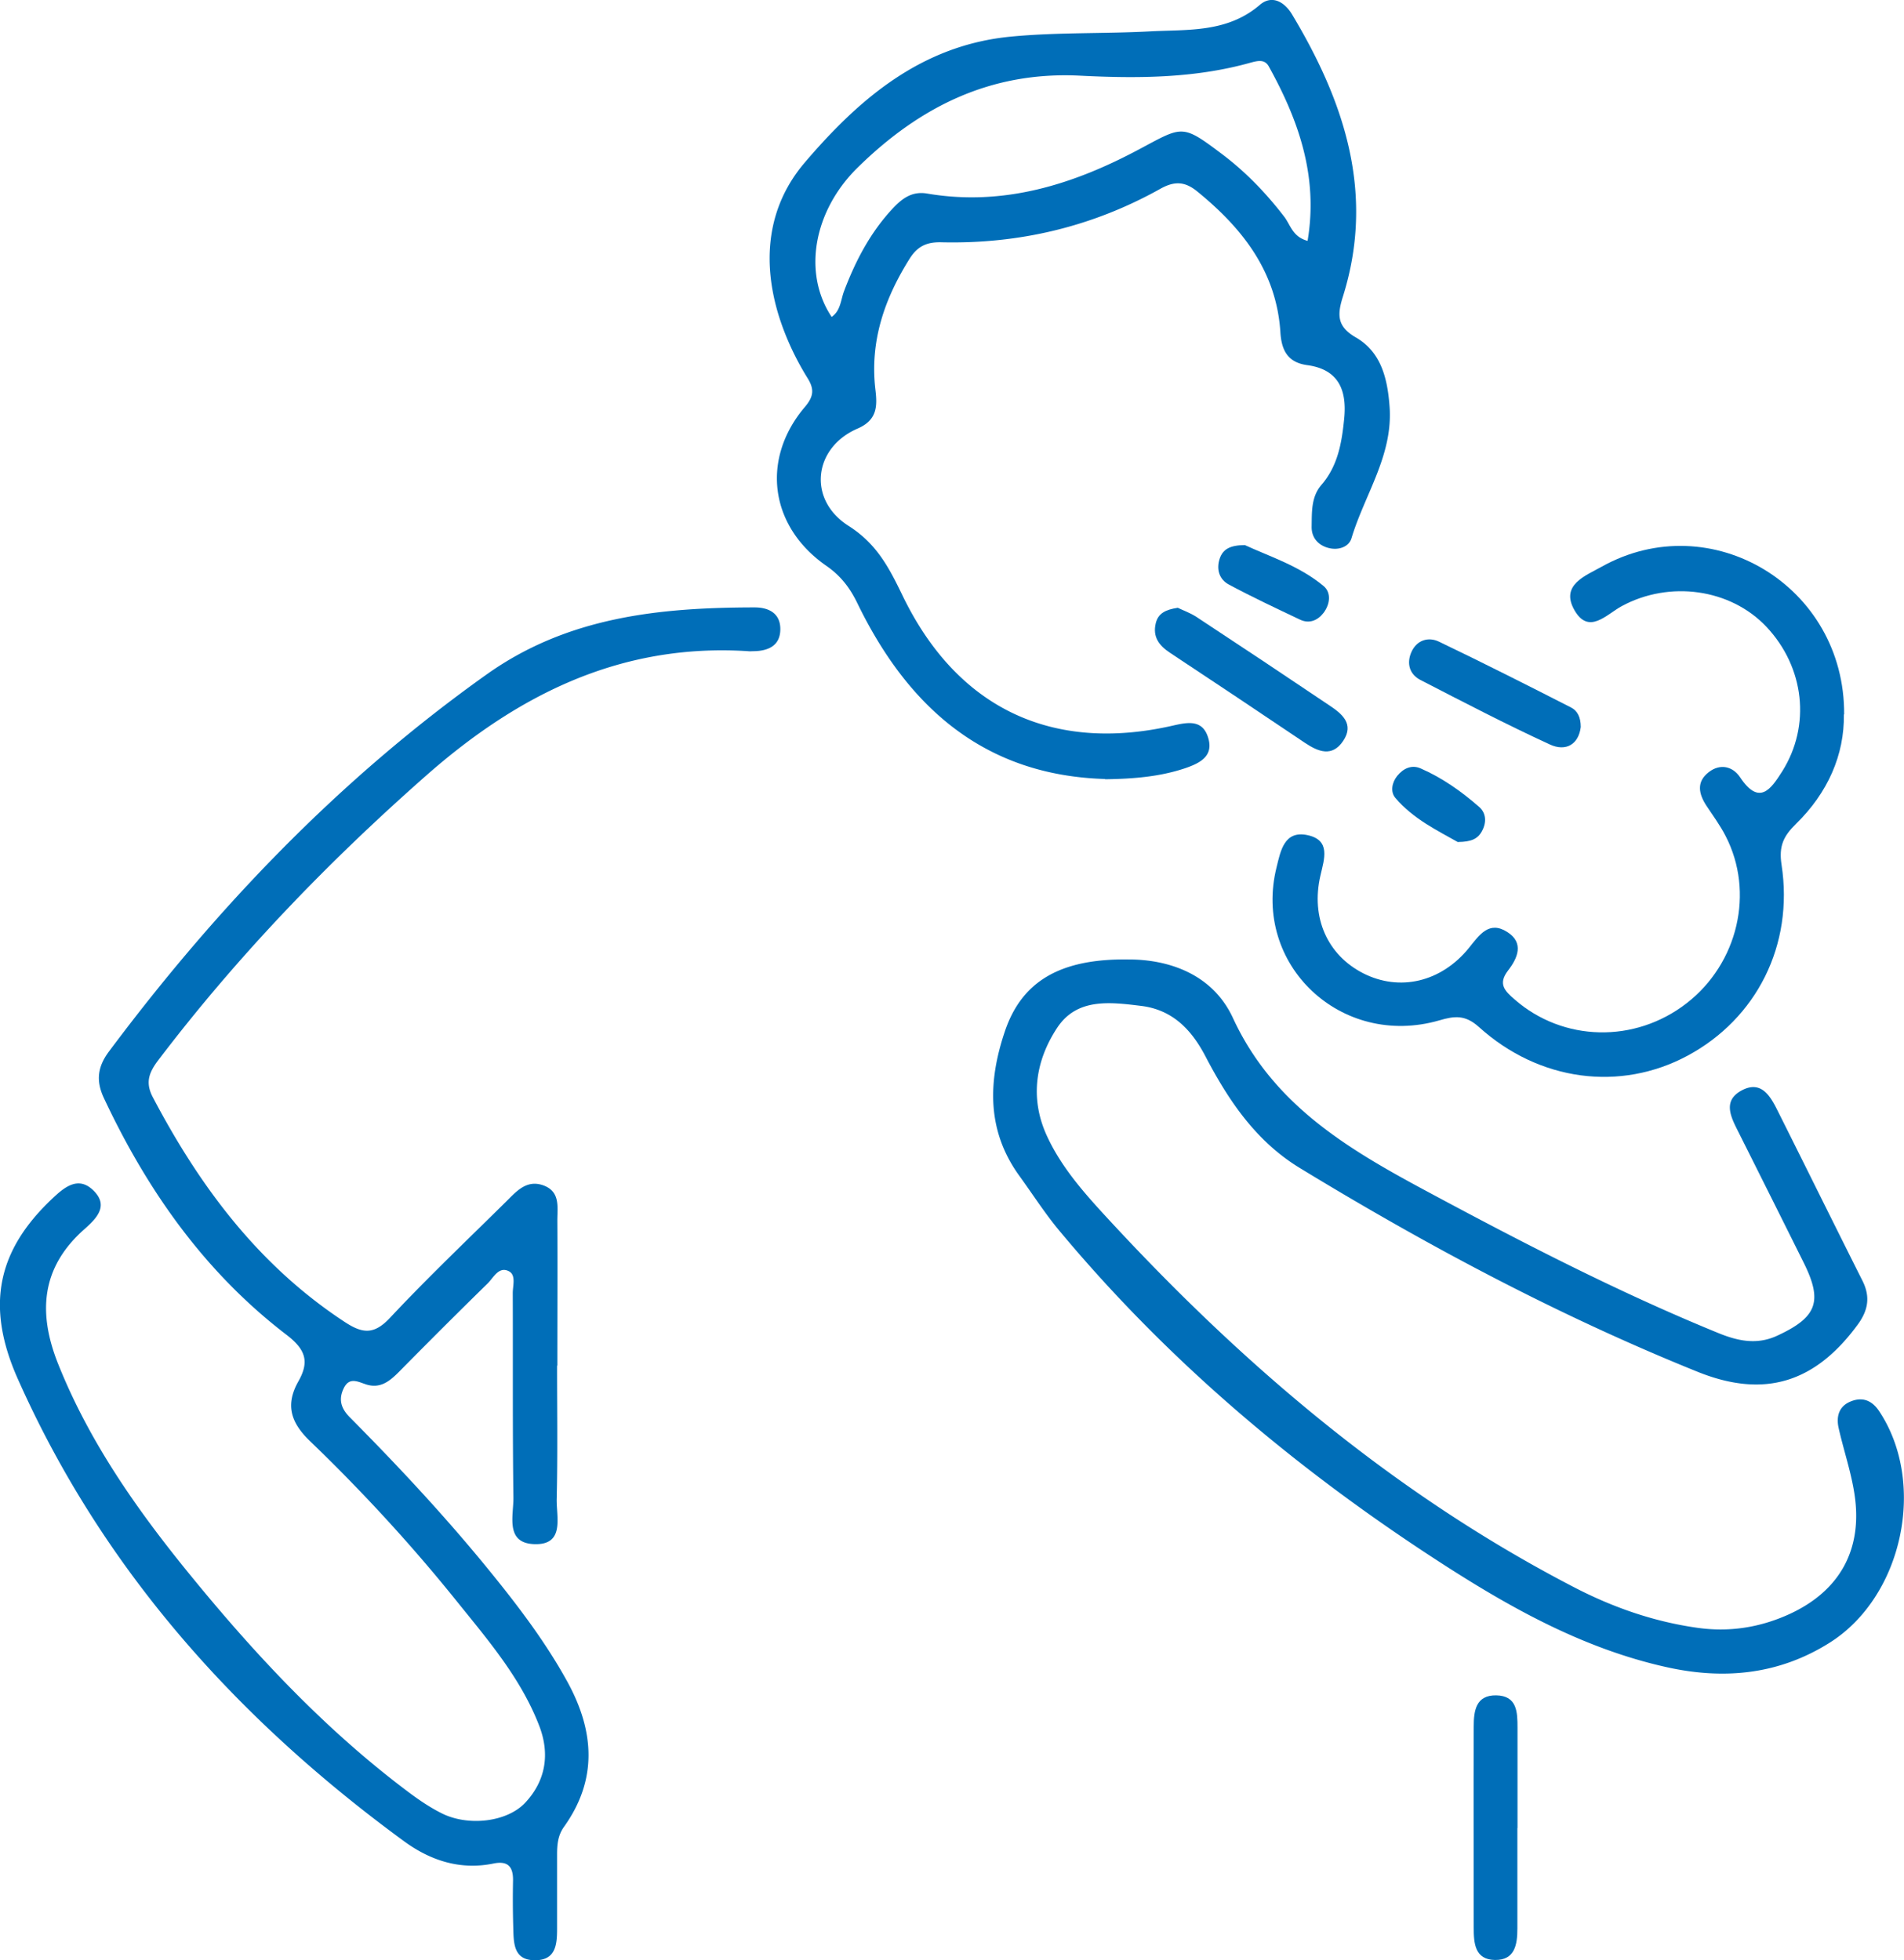
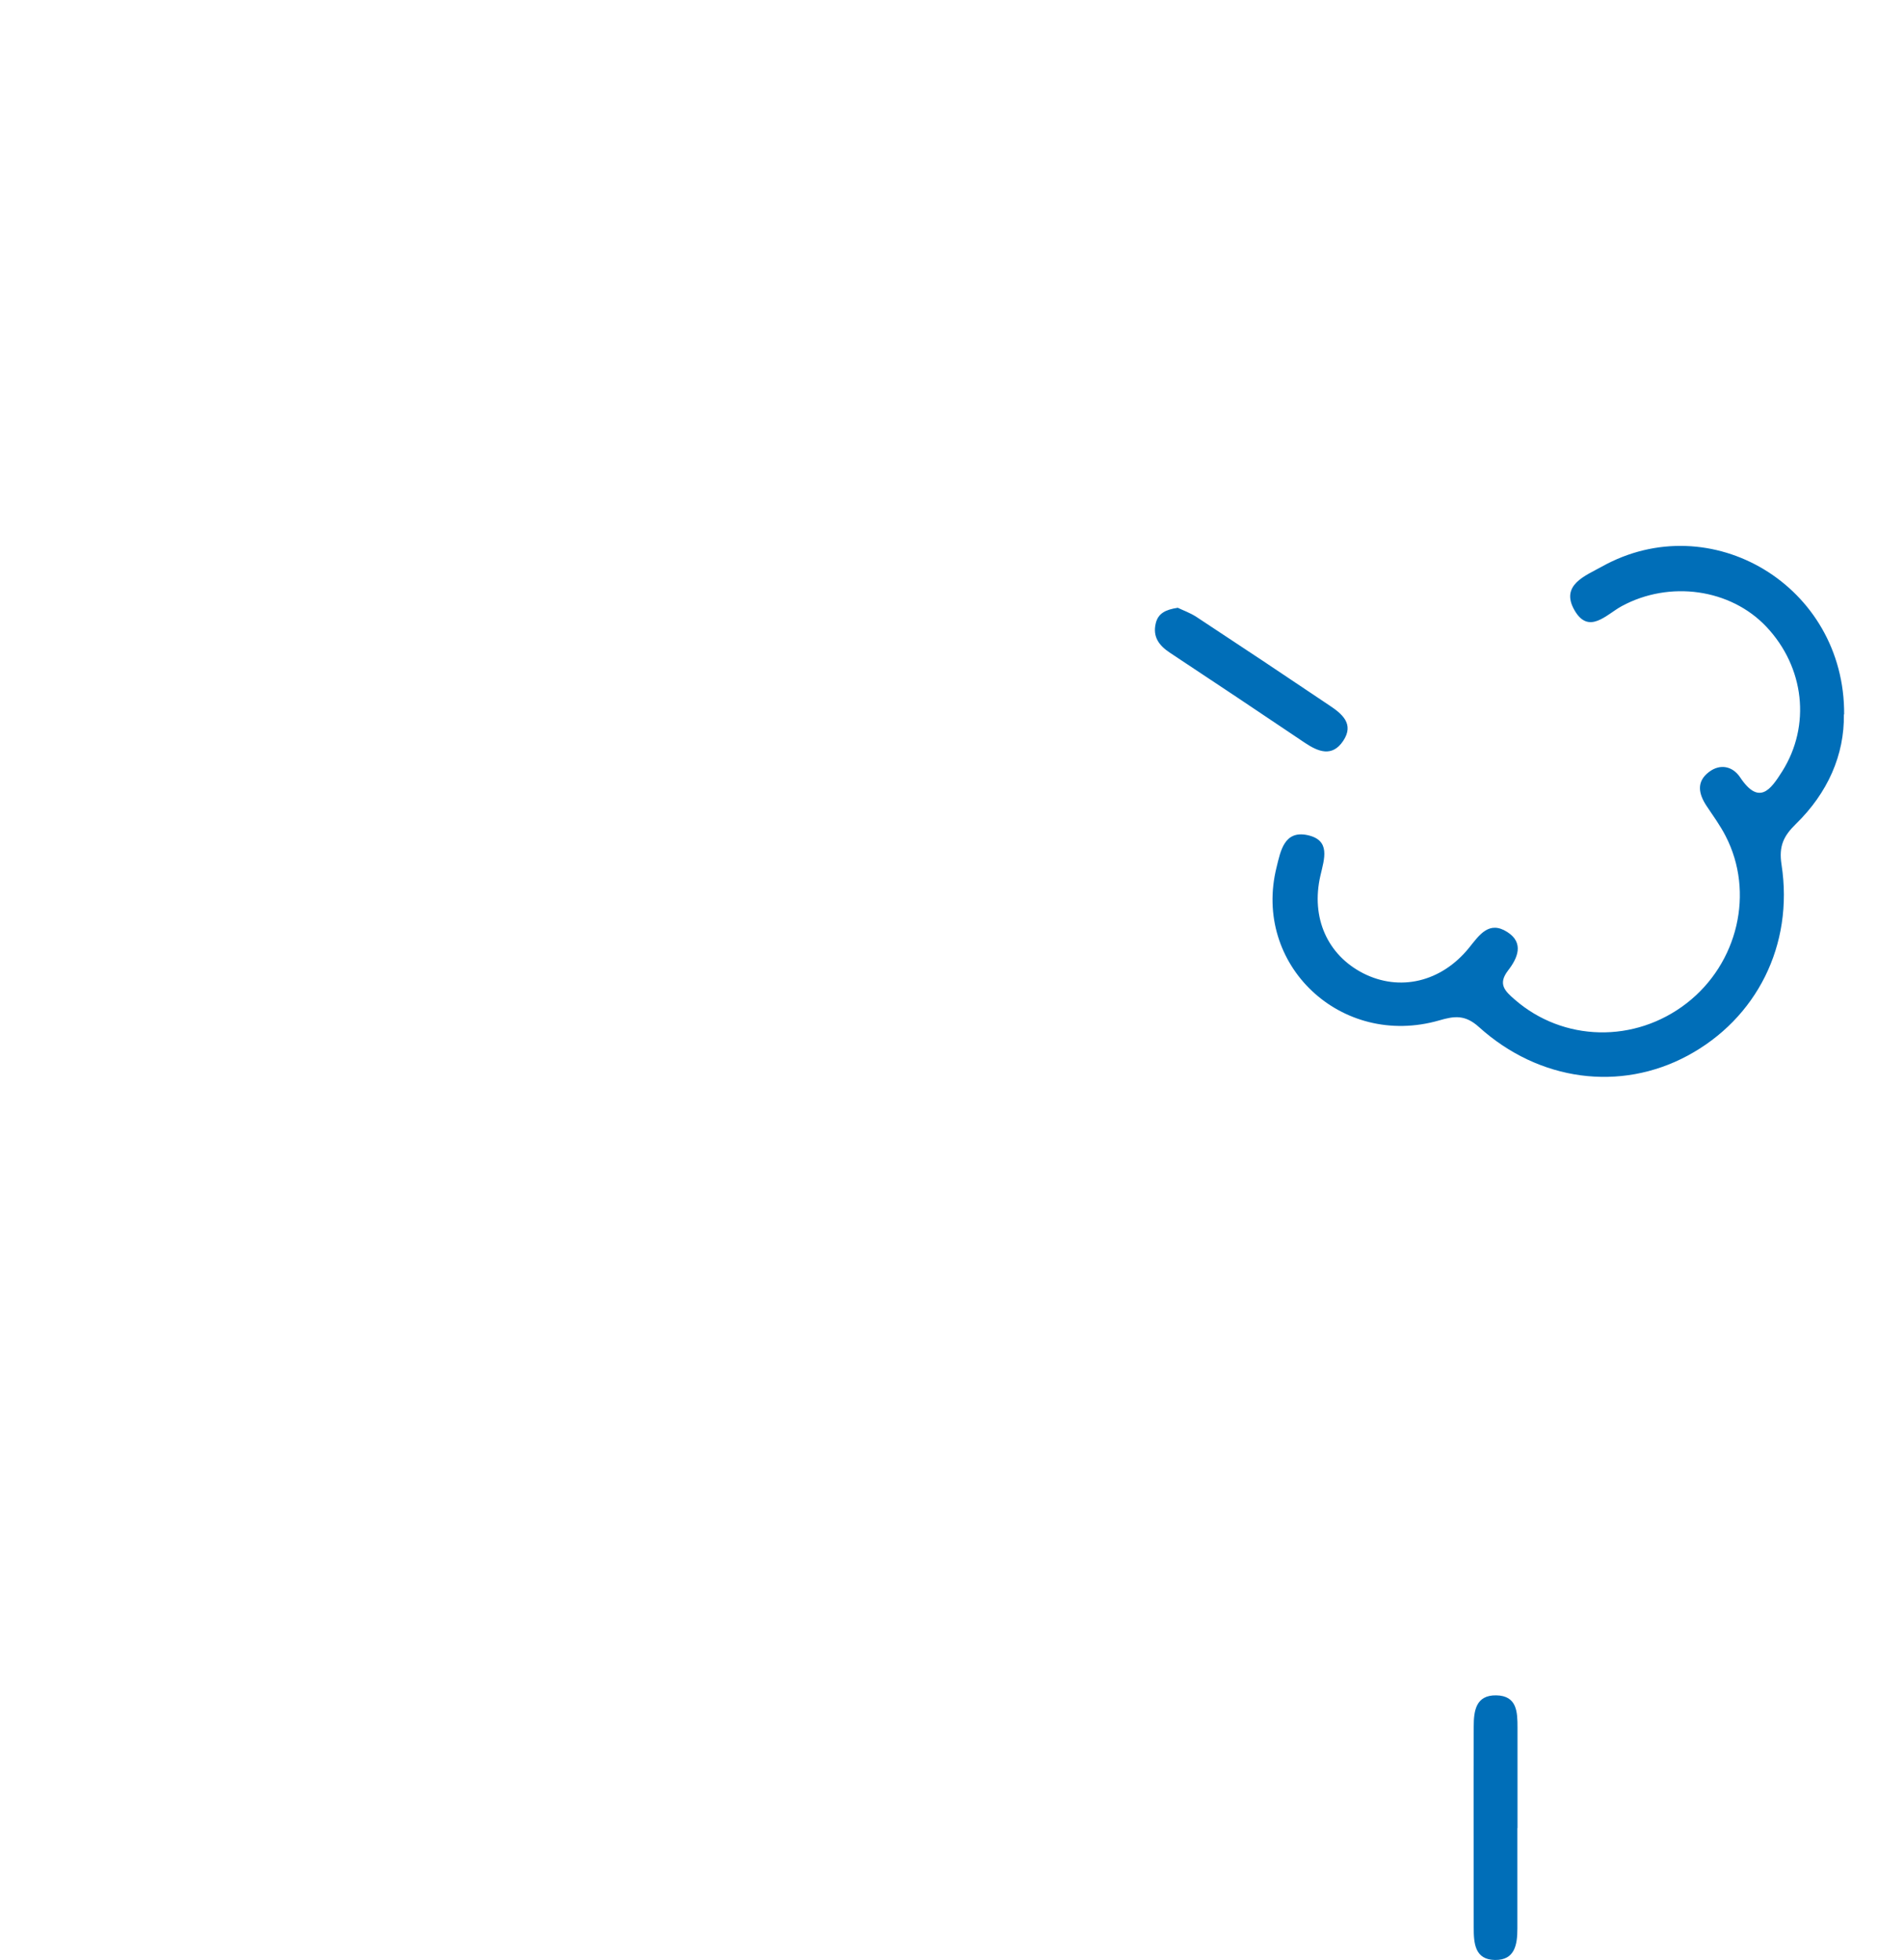
<svg xmlns="http://www.w3.org/2000/svg" id="Layer_2" viewBox="0 0 145.67 150">
  <defs>
    <style>.cls-1{fill:#006eb8}</style>
  </defs>
  <g id="Layer_1-2">
-     <path class="cls-1" d="M42.62 104.51c0 3.4.05 6.8-.03 10.2-.03 1.38.64 3.52-1.7 3.45-2.27-.07-1.59-2.2-1.61-3.57-.07-5.21-.03-10.42-.05-15.64 0-.58.27-1.39-.31-1.68-.76-.38-1.16.49-1.6.93-2.27 2.22-4.51 4.46-6.74 6.72-.72.73-1.45 1.37-2.56 1.02-.65-.21-1.3-.6-1.73.31-.41.86-.19 1.54.49 2.22 3.78 3.81 7.43 7.73 10.81 11.9 2.14 2.64 4.19 5.35 5.83 8.34 2.05 3.75 2.32 7.46-.27 11.08-.48.67-.53 1.39-.53 2.15v5.67c0 1.21-.11 2.4-1.7 2.39-1.62 0-1.62-1.29-1.65-2.45a73.22 73.22 0 0 1-.02-3.63c.02-1.07-.38-1.55-1.5-1.32-2.54.52-4.82-.23-6.83-1.7-12.78-9.35-23.08-20.81-29.56-35.39-2.51-5.64-1.52-9.87 2.65-13.8.93-.88 1.98-1.74 3.13-.62 1.23 1.2.21 2.18-.73 3.01-3.29 2.94-3.51 6.41-1.95 10.3 2.39 5.97 6.03 11.14 10.05 16.07 5.02 6.16 10.43 11.95 16.83 16.73.78.58 1.61 1.14 2.48 1.57 2.02 1 4.97.66 6.36-.82 1.59-1.7 1.9-3.76 1.07-5.9-1.41-3.66-3.95-6.59-6.36-9.59-3.46-4.3-7.2-8.36-11.17-12.18-1.51-1.45-1.89-2.81-.89-4.58.85-1.5.56-2.43-.9-3.55-6.25-4.78-10.66-11.04-13.98-18.12-.62-1.32-.49-2.39.38-3.56 8.23-11.02 17.64-20.85 28.9-28.86 6.21-4.42 13.25-5.12 20.5-5.13 1.11 0 1.99.47 1.97 1.7-.02 1.22-.91 1.63-2.02 1.65-.15 0-.3.02-.45 0-9.68-.62-17.55 3.28-24.64 9.53-7.51 6.62-14.4 13.77-20.46 21.74-.7.92-1.05 1.7-.44 2.86 3.6 6.85 8.11 12.89 14.7 17.21 1.36.89 2.23.97 3.45-.33 2.89-3.09 5.96-6 8.97-8.98.75-.75 1.51-1.59 2.74-1.16 1.33.47 1.09 1.66 1.09 2.69.02 3.7 0 7.4 0 11.1ZM84.55 59.61c-9.21-.27-15.08-5.47-18.95-13.44-.58-1.2-1.28-2.11-2.39-2.88-4.33-3.01-5.01-8.17-1.63-12.15.67-.79.73-1.35.22-2.18-.92-1.48-1.66-3.05-2.19-4.71-1.34-4.27-.91-8.44 1.95-11.8 4.15-4.87 8.93-9 15.8-9.65 3.55-.34 7.1-.21 10.64-.4 2.9-.15 5.9.11 8.39-2.03.9-.77 1.86-.26 2.46.73 4.02 6.7 6.36 13.71 3.9 21.57-.44 1.39-.49 2.3.98 3.15 1.94 1.12 2.42 3.14 2.58 5.26.29 3.74-1.9 6.75-2.91 10.1-.2.67-.98.94-1.72.76-.83-.2-1.34-.8-1.33-1.62.02-1.12-.05-2.3.76-3.23 1.26-1.46 1.55-3.25 1.73-5.06.21-2.13-.39-3.76-2.83-4.09-1.45-.2-1.96-1.08-2.05-2.5-.29-4.65-2.9-7.97-6.35-10.78-.93-.76-1.72-.84-2.84-.21-5.19 2.9-10.8 4.23-16.74 4.09-1.14-.03-1.83.31-2.42 1.23-1.95 3.09-3.08 6.38-2.63 10.09.15 1.27.11 2.3-1.38 2.94-3.35 1.45-3.85 5.42-.68 7.44 2.17 1.38 3.11 3.22 4.13 5.33 4.17 8.63 11.45 12.07 20.7 9.95 1.1-.25 2.22-.47 2.66.86.49 1.45-.56 2-1.72 2.4-1.96.66-3.98.82-6.15.85ZM63.63 24.25c.69-.48.69-1.3.95-1.98.89-2.35 2.04-4.54 3.78-6.38.7-.73 1.44-1.27 2.57-1.08 5.86 1 11.21-.7 16.27-3.41 3.3-1.76 3.22-1.92 6.28.38 1.82 1.37 3.38 2.99 4.77 4.8.48.62.64 1.55 1.79 1.85.83-4.92-.68-9.22-2.97-13.35-.32-.58-.88-.42-1.41-.28-4.28 1.2-8.68 1.21-13.04.99-6.84-.34-12.27 2.39-16.99 7.02-3.38 3.31-4.24 8.06-2.01 11.43ZM86.37 73.42c2.86 0 6.35 1 7.96 4.48 3.01 6.52 8.58 9.89 14.48 13.07 7.38 3.97 14.82 7.83 22.59 11.01 1.5.62 2.99.97 4.59.22 3.01-1.4 3.48-2.6 2.02-5.55-1.68-3.38-3.37-6.76-5.06-10.13-.57-1.13-1.15-2.34.36-3.11 1.38-.7 2.07.36 2.61 1.42 2.2 4.39 4.37 8.79 6.57 13.17.62 1.23.44 2.27-.36 3.36-3.26 4.45-7.15 5.68-12.28 3.6-10.6-4.28-20.65-9.64-30.4-15.58-3.35-2.04-5.45-5.15-7.22-8.54-1.06-2.03-2.51-3.58-4.95-3.87-2.37-.29-4.89-.61-6.4 1.68-1.64 2.49-2.1 5.34-.82 8.19 1.1 2.44 2.88 4.44 4.67 6.38 10.41 11.29 21.98 21.13 35.7 28.24 2.97 1.54 6.09 2.63 9.42 3.1 2.39.34 4.67 0 6.86-.96 3.99-1.75 5.83-4.97 5.17-9.27-.26-1.71-.83-3.36-1.21-5.05-.2-.89.02-1.69.95-2.05.89-.35 1.6-.06 2.14.74 3.67 5.5 1.83 14.21-3.79 17.74-3.86 2.43-8.05 2.84-12.43 1.87-6.61-1.46-12.38-4.77-17.95-8.41-10.68-6.98-20.34-15.15-28.53-24.98-1.11-1.33-2.05-2.8-3.07-4.21-2.51-3.46-2.4-7.22-1.12-11.03 1.28-3.82 4.19-5.61 9.48-5.53Z" />
    <path class="cls-1" d="M141.07 54.66c.05 3.11-1.24 6.02-3.67 8.39-.94.92-1.32 1.69-1.1 3.11.95 6.16-1.91 11.79-7.2 14.63-5.13 2.75-11.33 1.97-15.95-2.2-1.05-.95-1.87-.85-3.03-.51-7.51 2.17-14.32-4.26-12.45-11.73.3-1.22.58-2.81 2.34-2.45 1.82.38 1.31 1.81 1.01 3.11-.74 3.22.54 6.07 3.28 7.47 2.78 1.41 5.96.68 8.09-1.95.79-.98 1.53-2.11 2.93-1.21 1.3.83.79 2 .06 2.94-.8 1.04-.25 1.57.51 2.23 3.71 3.23 9.18 3.36 13.15.28 3.93-3.05 5.21-8.49 2.98-12.8-.41-.8-.95-1.54-1.45-2.29-.61-.92-.81-1.85.17-2.6.87-.67 1.83-.44 2.39.4 1.46 2.19 2.34.94 3.22-.45 2.21-3.51 1.71-7.97-1.21-11.07-2.75-2.91-7.4-3.56-11.06-1.58-1.17.63-2.53 2.24-3.63.3-1.09-1.92.85-2.62 2.1-3.32 8.33-4.65 18.61 1.46 18.54 11.32ZM116.09 139.89v7.69c0 1.22-.19 2.42-1.71 2.4-1.55-.02-1.63-1.29-1.63-2.47 0-5.13-.02-10.26 0-15.39 0-1.18.15-2.42 1.73-2.39 1.59.03 1.62 1.29 1.62 2.46v7.69ZM90.09 46.5c.39.19.96.39 1.45.71 3.39 2.23 6.77 4.48 10.14 6.75.98.65 1.96 1.43 1.08 2.74-.84 1.25-1.9.83-2.93.14-3.43-2.31-6.87-4.61-10.32-6.89-.83-.55-1.33-1.21-1.09-2.24.18-.78.76-1.06 1.68-1.2Z" />
-     <path class="cls-1" d="M120.94 55.63c-.16 1.32-1.13 1.91-2.36 1.34-3.35-1.54-6.63-3.25-9.91-4.94-.85-.44-1.07-1.29-.68-2.15.41-.9 1.29-1.17 2.1-.78 3.4 1.63 6.76 3.33 10.11 5.04.48.24.74.74.74 1.49ZM95.24 41.71c1.85.86 4.16 1.58 6.02 3.13.61.51.5 1.41-.01 2.07-.45.58-1.1.84-1.8.5-1.83-.87-3.67-1.73-5.45-2.69-.7-.38-.96-1.13-.69-1.96.25-.75.81-1.04 1.93-1.05ZM111.54 64.44c-1.53-.87-3.42-1.77-4.79-3.39-.38-.45-.27-1.16.15-1.68.47-.58 1.11-.87 1.79-.57 1.65.72 3.12 1.76 4.47 2.94.54.47.59 1.18.22 1.86-.32.6-.83.82-1.83.83Z" />
  </g>
</svg>